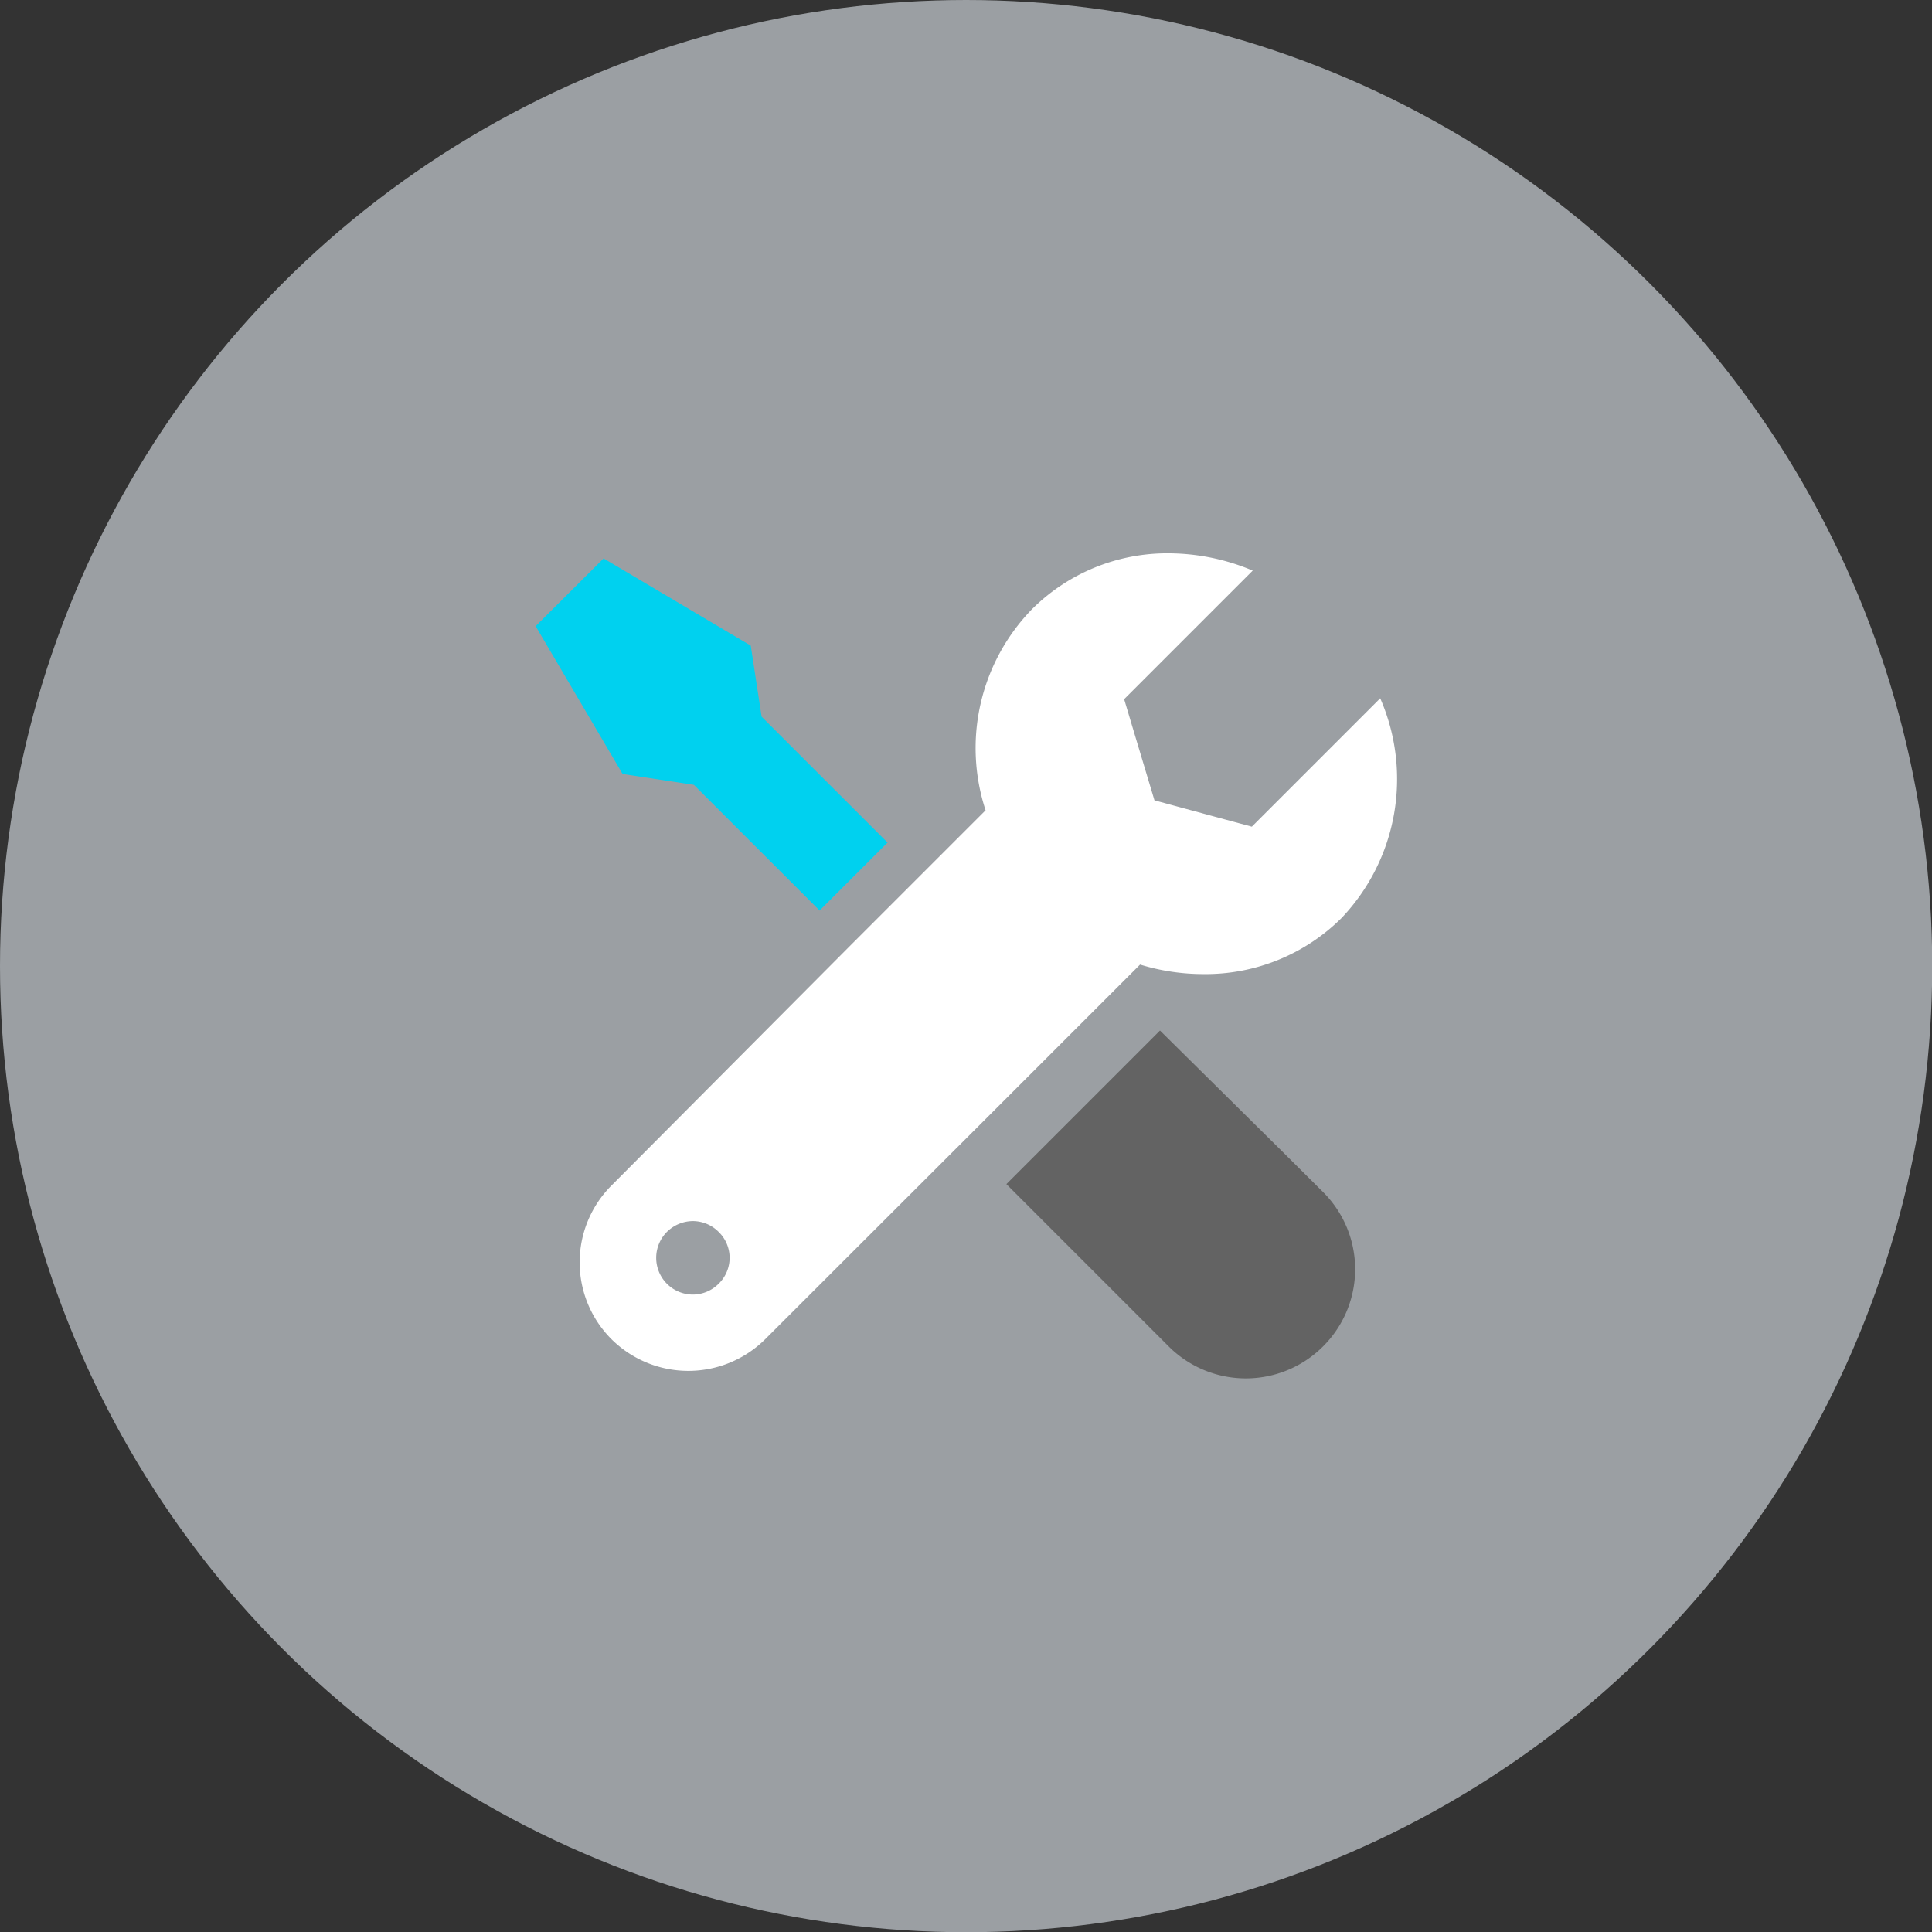
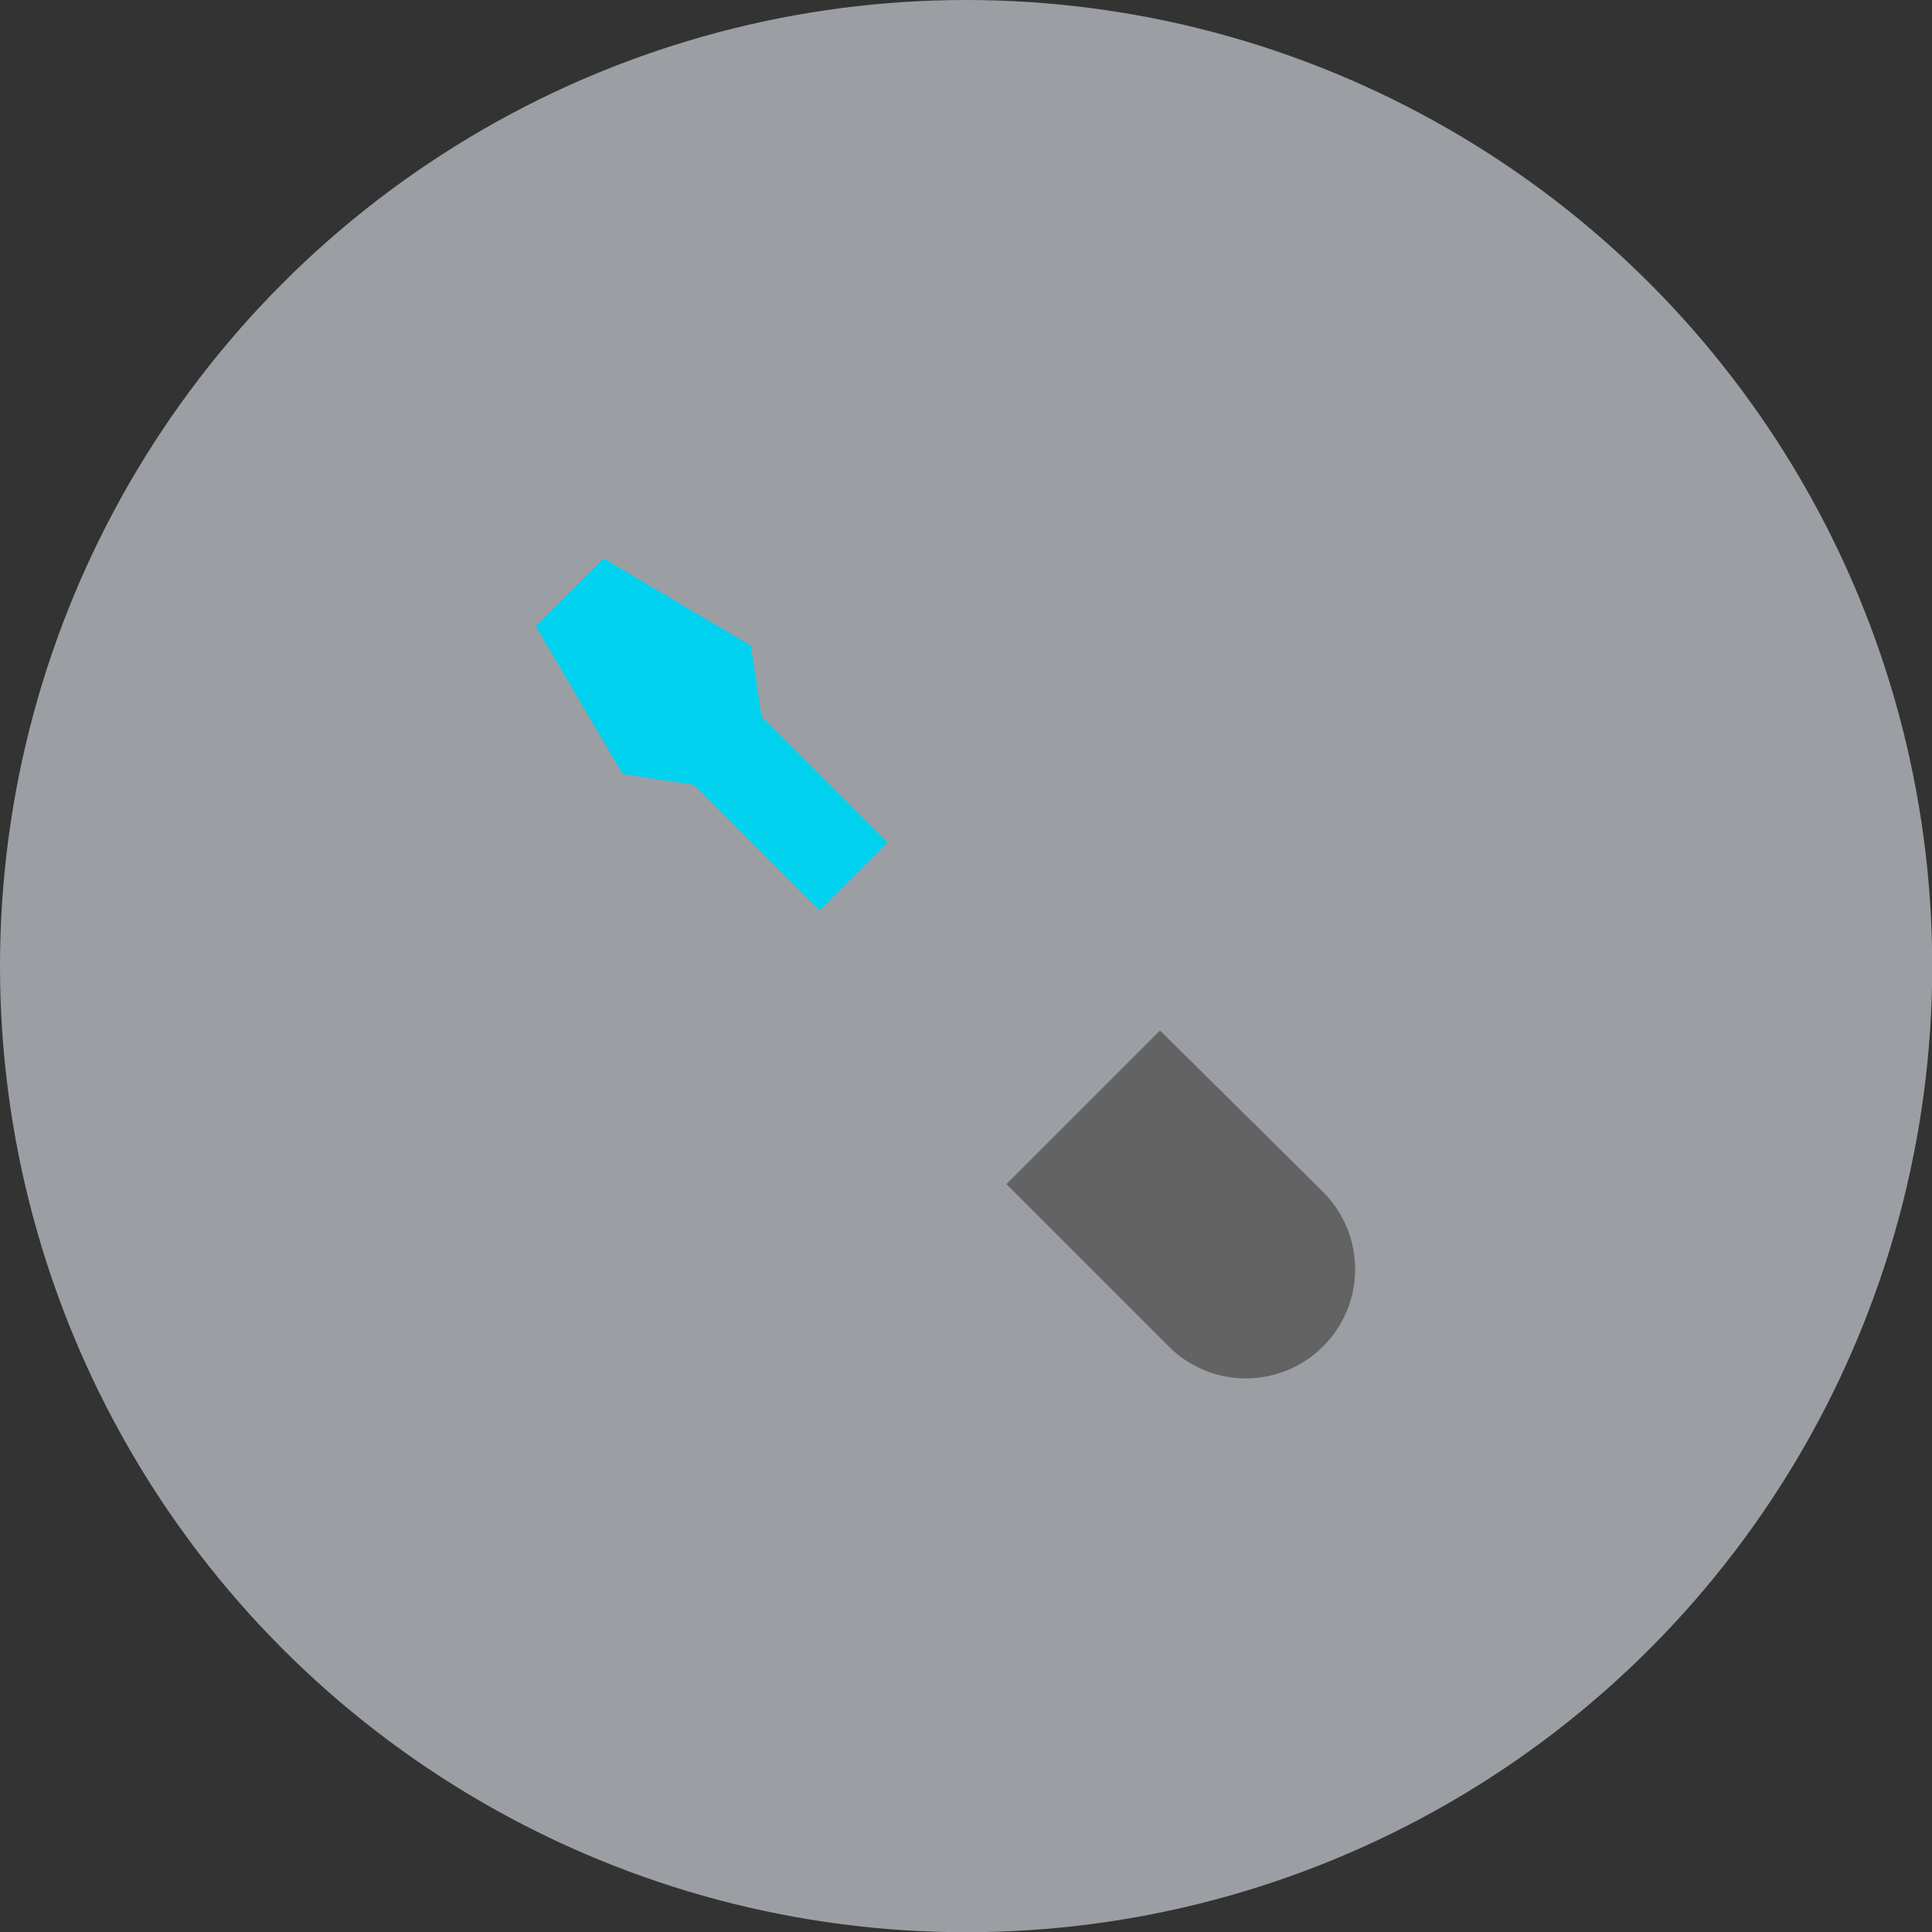
<svg xmlns="http://www.w3.org/2000/svg" viewBox="0 0 87.29 87.29">
  <rect x="0" y="0" width="87.29" height="87.29" fill="#333333" stroke="none" />
  <defs>
    <style>.cls-1{fill:#9b9fa3;}.cls-2{fill:#00d1ef;}.cls-3{fill:#636363;}.cls-4{fill:#fff;}</style>
  </defs>
  <title>montazh</title>
  <g id="Layer_2" data-name="Layer 2">
    <g id="Layer_1-2" data-name="Layer 1">
      <circle class="cls-1" cx="43.65" cy="43.65" r="43.65" />
      <polygon class="cls-2" points="40.1 38.07 37.03 41.14 31.35 35.46 28.13 34.97 24.2 28.29 27.27 25.23 33.92 29.17 34.41 32.38 40.1 38.07" />
      <path class="cls-3" d="M59.79,60.82a4.93,4.93,0,0,1-7,0l-7.32-7.32,6.94-6.94L57.91,52l1.86,1.85A4.92,4.92,0,0,1,59.79,60.82Z" />
-       <path class="cls-4" d="M62.36,31.55l-5.8,5.8-1.67-.45-2.73-.74-.85-2.83-.52-1.74,5.81-5.81A9.83,9.83,0,0,0,52.85,25a8.65,8.65,0,0,0-6.23,2.53,9,9,0,0,0-2.09,9.08l-3,3-3.07,3.07L27.63,53.56a4.91,4.91,0,0,0,0,6.95,4.93,4.93,0,0,0,6.94,0L45.44,49.65l3.07-3.07,3-3a9.74,9.74,0,0,0,2.87.43,8.71,8.71,0,0,0,6.23-2.53A9.11,9.11,0,0,0,62.36,31.55ZM32.47,58a1.65,1.65,0,0,1-1.17.49,1.66,1.66,0,0,1-1.17-2.83,1.69,1.69,0,0,1,1.17-.49,1.65,1.65,0,0,1,1.17.49A1.63,1.63,0,0,1,32.47,58Z" />
    </g>
  </g>
</svg>